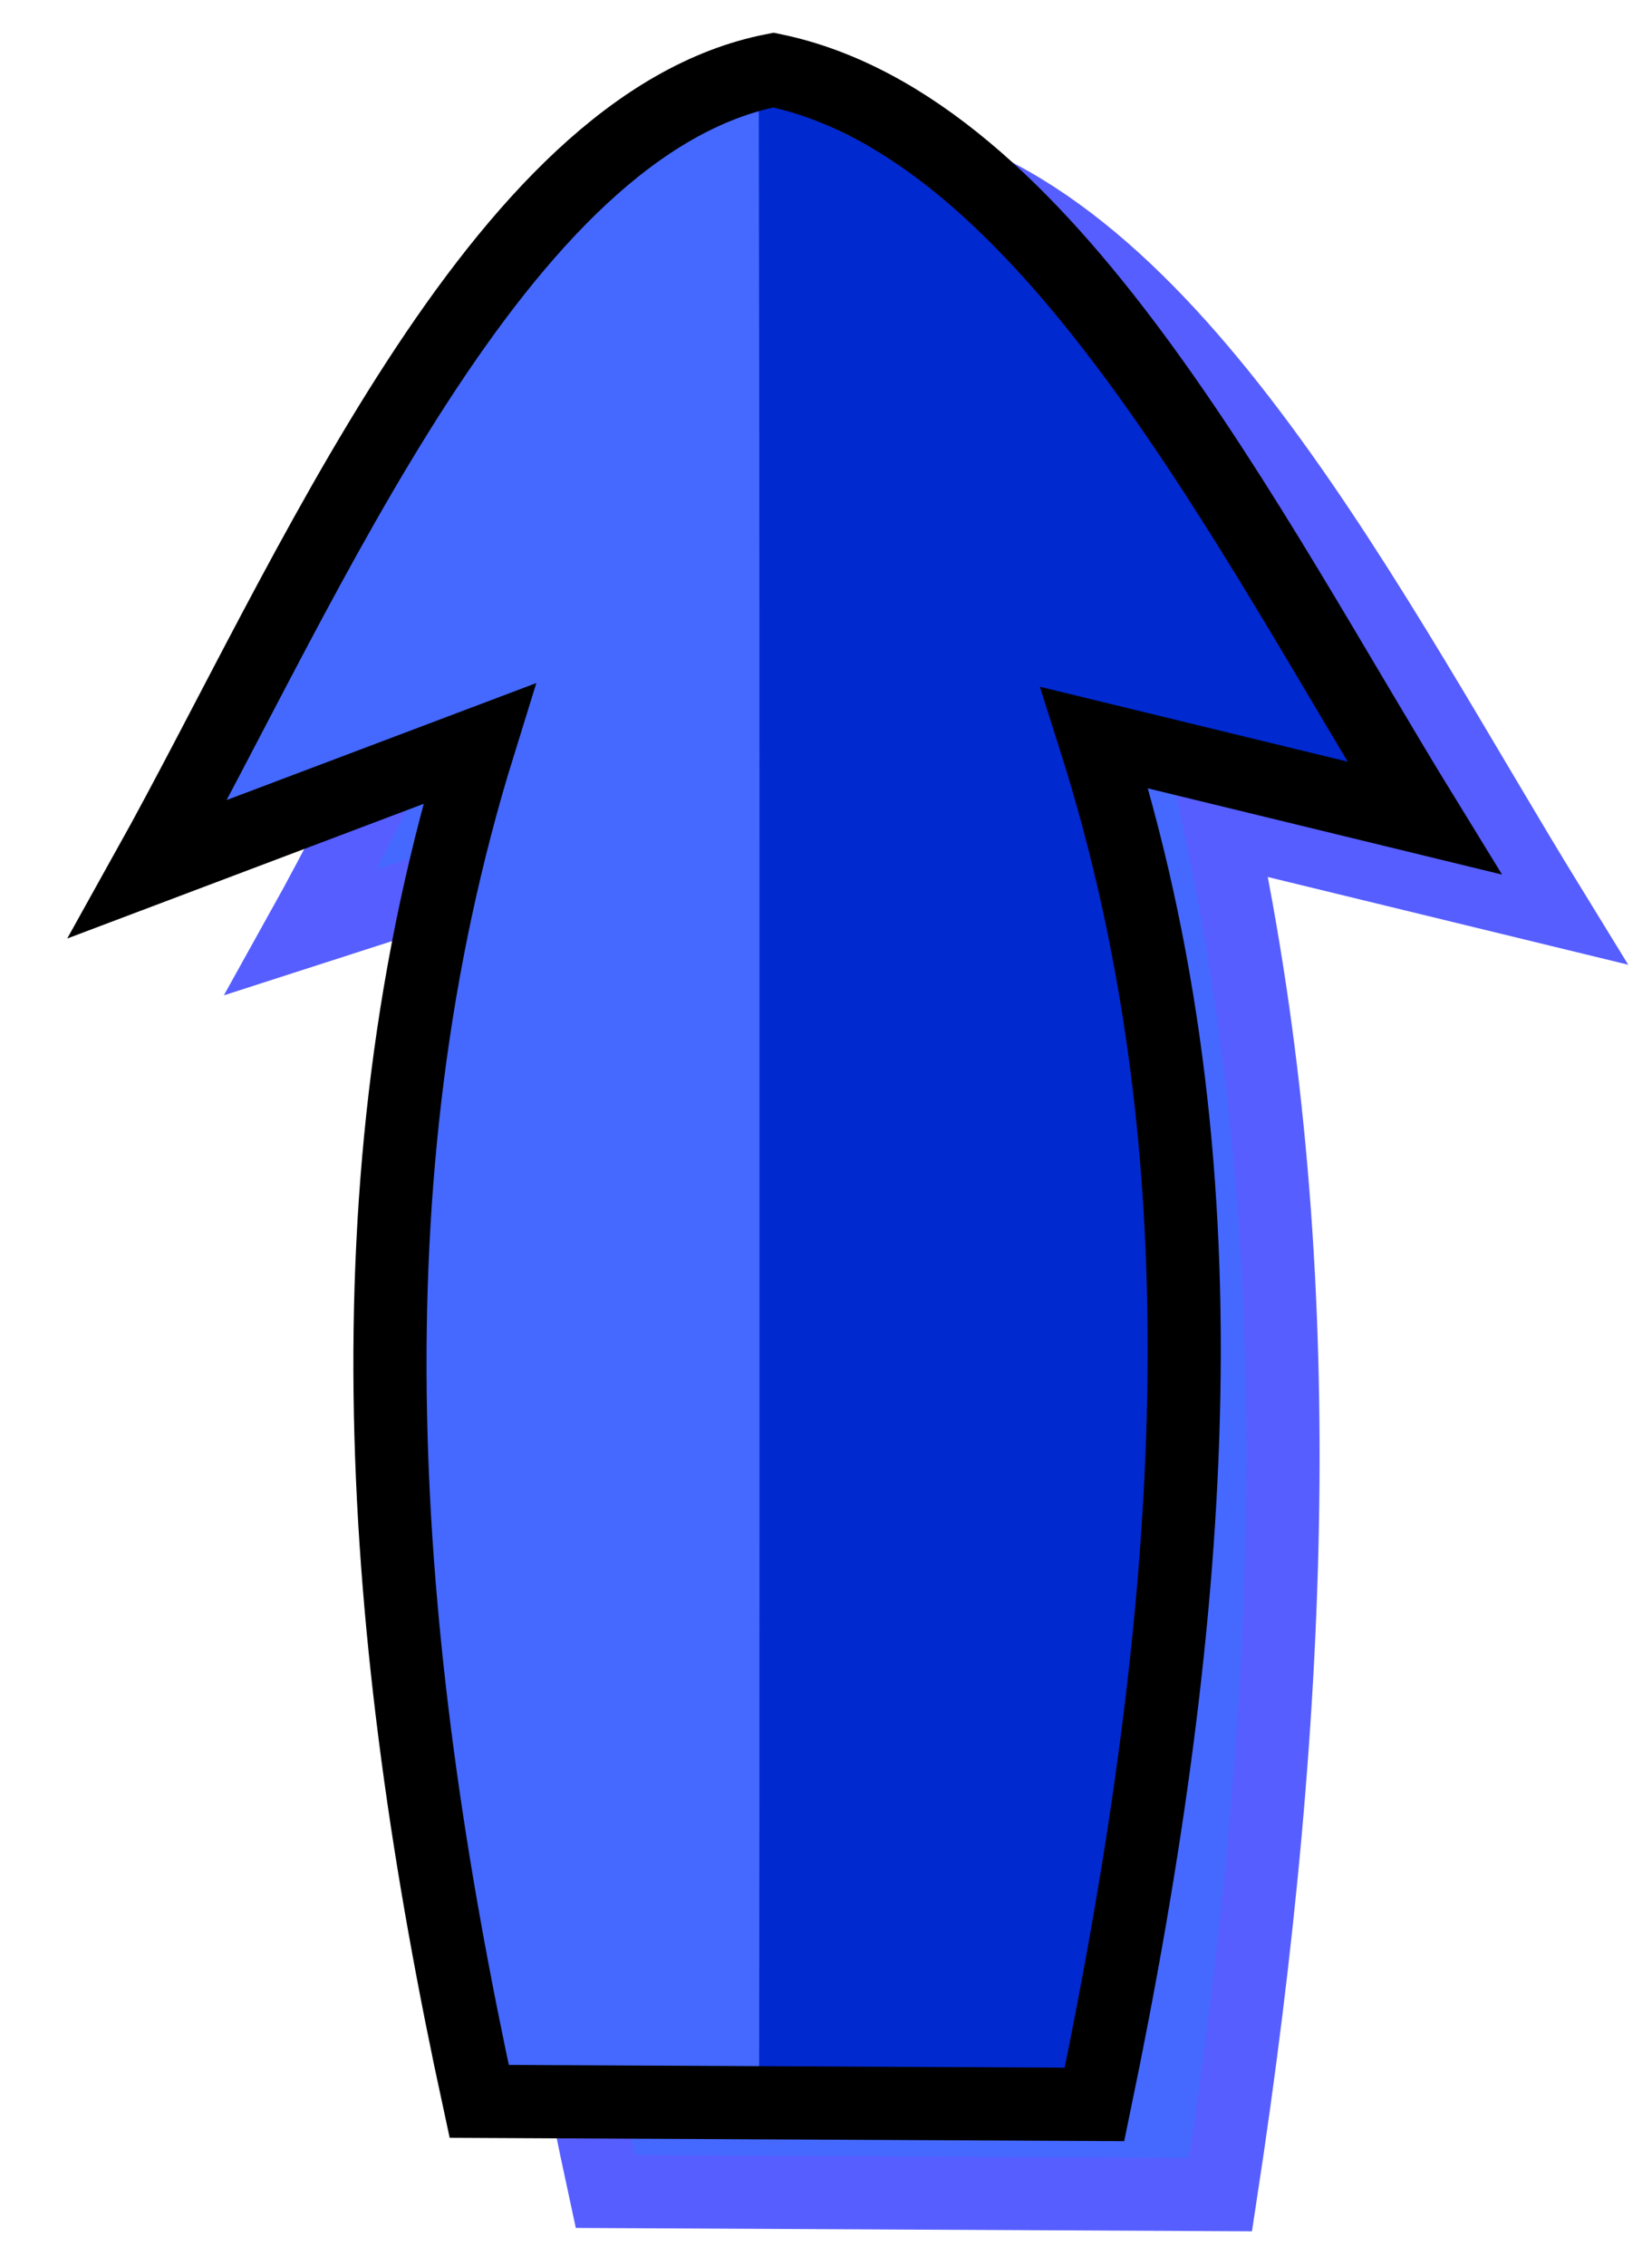
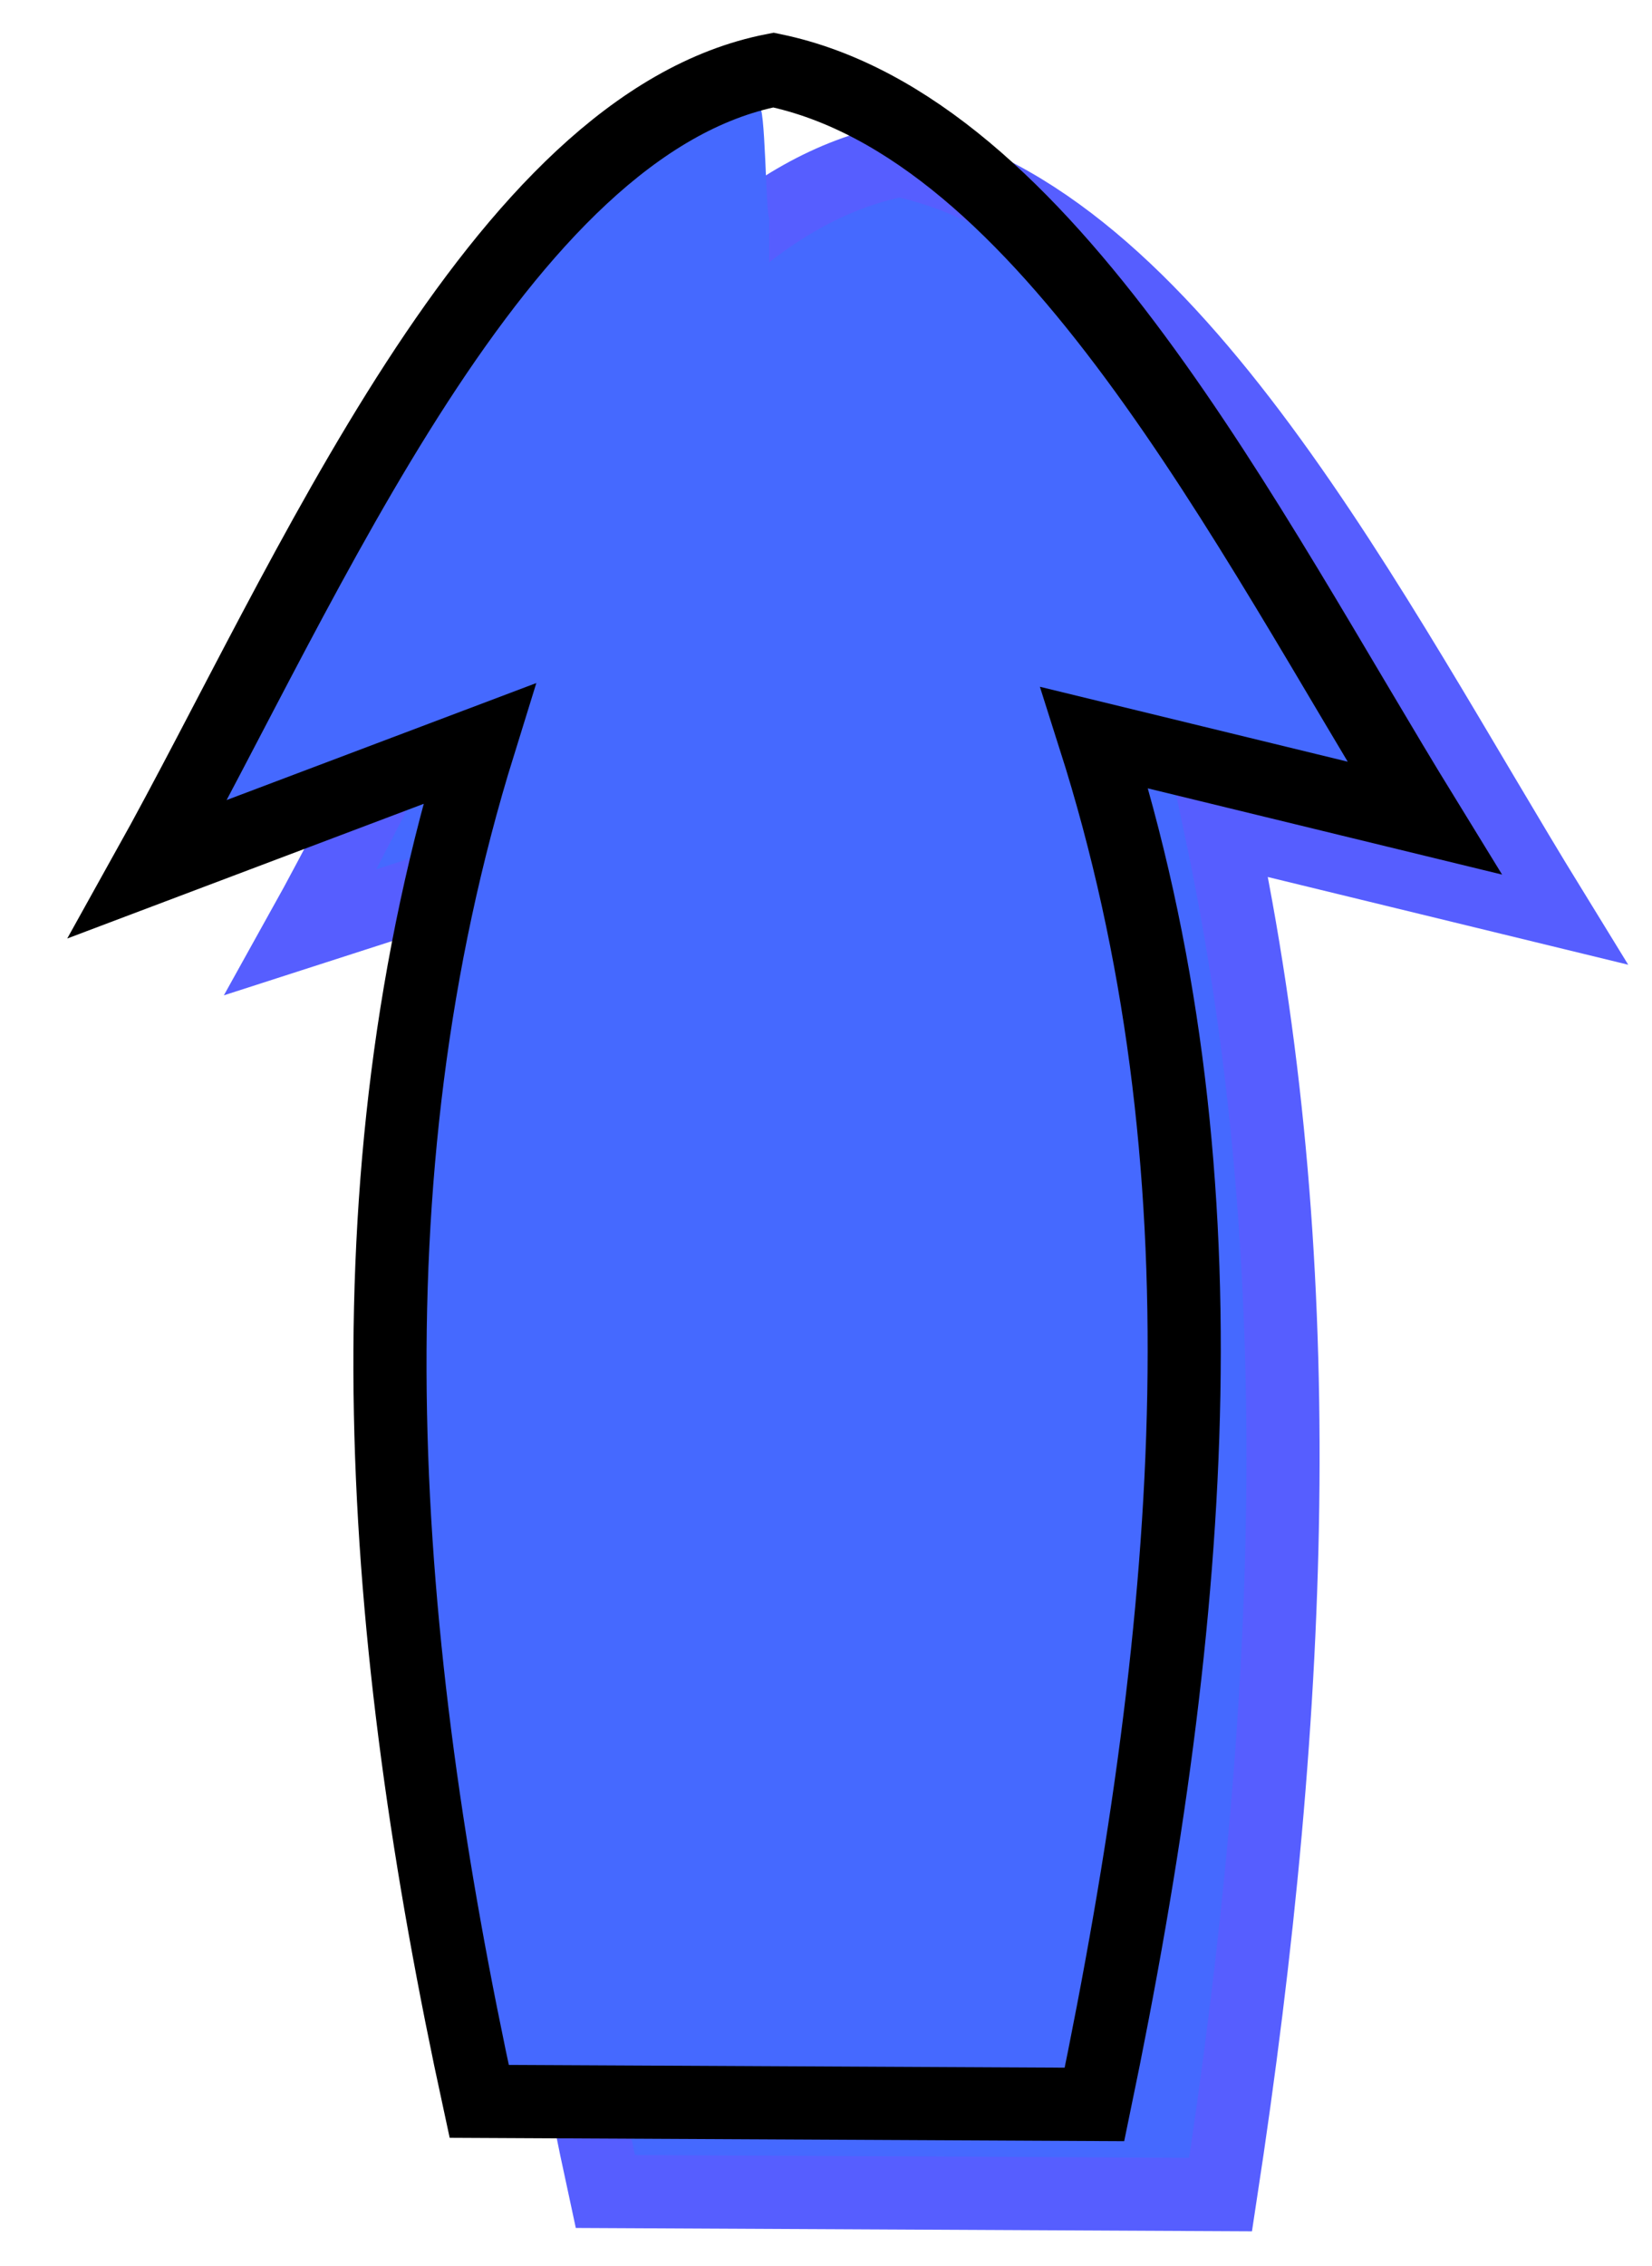
<svg xmlns="http://www.w3.org/2000/svg" xmlns:ns1="http://sodipodi.sourceforge.net/DTD/sodipodi-0.dtd" xmlns:ns2="http://www.inkscape.org/namespaces/inkscape" width="131" height="179.571" id="svg3245" ns1:version="0.32" ns2:version="0.45.1+0.46pre1+devel" ns1:docname="Kopia (3) av Arrow set (bulb).svg" ns2:output_extension="org.inkscape.output.svg.inkscape" version="1.0" ns2:export-filename="C:\Documents and Settings\Dan\Skrivbord\Clipart egna (InkScape)\Original\Kanske Upload\Arrow set (bulb).png" ns2:export-xdpi="310" ns2:export-ydpi="310">
  <defs id="defs3247">
    <ns2:perspective ns1:type="inkscape:persp3d" ns2:vp_x="-50 : 600 : 1" ns2:vp_y="0 : 1000 : 0" ns2:vp_z="700 : 600 : 1" ns2:persp3d-origin="300 : 400 : 1" id="perspective34" />
    <filter ns2:collect="always" id="filter3241">
      <feGaussianBlur ns2:collect="always" stdDeviation="2.763" id="feGaussianBlur3243" />
    </filter>
    <ns2:perspective ns1:type="inkscape:persp3d" ns2:vp_x="-50 : 600 : 1" ns2:vp_y="0 : 1000 : 0" ns2:vp_z="700 : 600 : 1" ns2:persp3d-origin="300 : 400 : 1" id="perspective3253" />
  </defs>
  <ns1:namedview id="base" pagecolor="#ffffff" bordercolor="#666666" borderopacity="1.0" gridtolerance="10000" guidetolerance="10" objecttolerance="10" ns2:pageopacity="0.0" ns2:pageshadow="2" ns2:zoom="0.7" ns2:cx="412.63116" ns2:cy="219.82859" ns2:document-units="px" ns2:current-layer="layer1" showgrid="false" ns2:window-width="1152" ns2:window-height="838" ns2:window-x="-4" ns2:window-y="-4" showguides="true" ns2:guide-bbox="true" />
  <g ns2:label="Layer 1" ns2:groupmode="layer" id="layer1" transform="translate(-345.162,-346.201)">
    <g id="g3326" transform="translate(4.286,3.571)">
-       <path transform="matrix(0,-1,1,0,-58.076,810.219)" ns1:nodetypes="cccccccc" id="path3290" d="M 293.676,495.742 C 333.027,501.767 368.281,502.896 401.984,495.742 L 395.62,521.905 C 418.584,507.786 450.394,492.004 454.896,470.286 C 450.64,448.401 416.44,435.477 393.729,422.82 L 401.507,446.952 C 366.724,436.148 330.577,438.991 293.918,446.952 L 293.676,495.742 z" style="fill:#4569ff;fill-opacity:1;fill-rule:evenodd;stroke:#565eff;stroke-width:5.8;stroke-linecap:butt;stroke-linejoin:miter;stroke-miterlimit:4;stroke-dasharray:none;stroke-opacity:1;filter:url(#filter3241)" />
+       <path transform="matrix(0,-1,1,0,-58.076,810.219)" ns1:nodetypes="cccccccc" id="path3290" d="M 293.676,495.742 C 333.027,501.767 368.281,502.896 401.984,495.742 L 395.62,521.905 C 418.584,507.786 450.394,492.004 454.896,470.286 C 450.64,448.401 416.44,435.477 393.729,422.82 L 401.507,446.952 C 366.724,436.148 330.577,438.991 293.918,446.952 z" style="fill:#4569ff;fill-opacity:1;fill-rule:evenodd;stroke:#565eff;stroke-width:5.8;stroke-linecap:butt;stroke-linejoin:miter;stroke-miterlimit:4;stroke-dasharray:none;stroke-opacity:1;filter:url(#filter3241)" />
      <g id="g3277">
        <path style="fill:#4569ff;fill-opacity:1;fill-rule:evenodd;stroke:none;stroke-width:3.9;stroke-linecap:butt;stroke-linejoin:miter;stroke-miterlimit:4;stroke-dasharray:none;stroke-opacity:1" d="M 357.58,406.471 L 379.671,399.346 C 369.778,431.195 372.381,473.491 379.671,507.059 L 401.876,507.173 C 401.854,500.194 401.819,481.222 401.819,449 L 401.819,417.924 C 401.819,385.765 401.854,366.908 401.876,359.864 C 401.597,359.796 401.577,350.444 401.046,351.136 C 381.006,355.033 369.17,385.675 357.58,406.471 z" id="path3268" ns1:nodetypes="ccccccccc" />
-         <path style="fill:#0029d0;fill-opacity:1;fill-rule:evenodd;stroke:none;stroke-width:3.9;stroke-linecap:butt;stroke-linejoin:miter;stroke-miterlimit:4;stroke-dasharray:none;stroke-opacity:1" d="M 401.046,350.795 C 401.065,359.614 401.103,384.293 401.103,414.499 L 401.103,460.197 C 401.103,486.217 401.089,495.778 401.074,507.154 L 425.74,507.268 C 433.4,466.235 435.862,436.18 425.74,399.604 L 449.719,405.441 C 437.041,382.414 431.127,374.673 418.097,359.816 C 407.925,351.872 401.508,350.674 401.046,350.795 z" id="path3270" ns1:nodetypes="ccccccccc" />
        <path style="fill:none;fill-opacity:1;fill-rule:evenodd;stroke:#000000;stroke-width:5.8;stroke-linecap:butt;stroke-linejoin:miter;stroke-miterlimit:4;stroke-dasharray:none;stroke-opacity:1" d="M 427.665,509.401 C 435.834,470.049 438.391,434.796 427.665,401.092 L 453.828,407.456 C 439.71,384.492 423.928,352.682 402.21,348.181 C 380.324,352.437 365.258,388.779 352.6,411.491 L 378.875,401.57 C 368.071,436.352 370.915,472.499 378.875,509.158 L 427.665,509.401 z" id="path3272" ns1:nodetypes="cccccccc" />
      </g>
    </g>
  </g>
</svg>